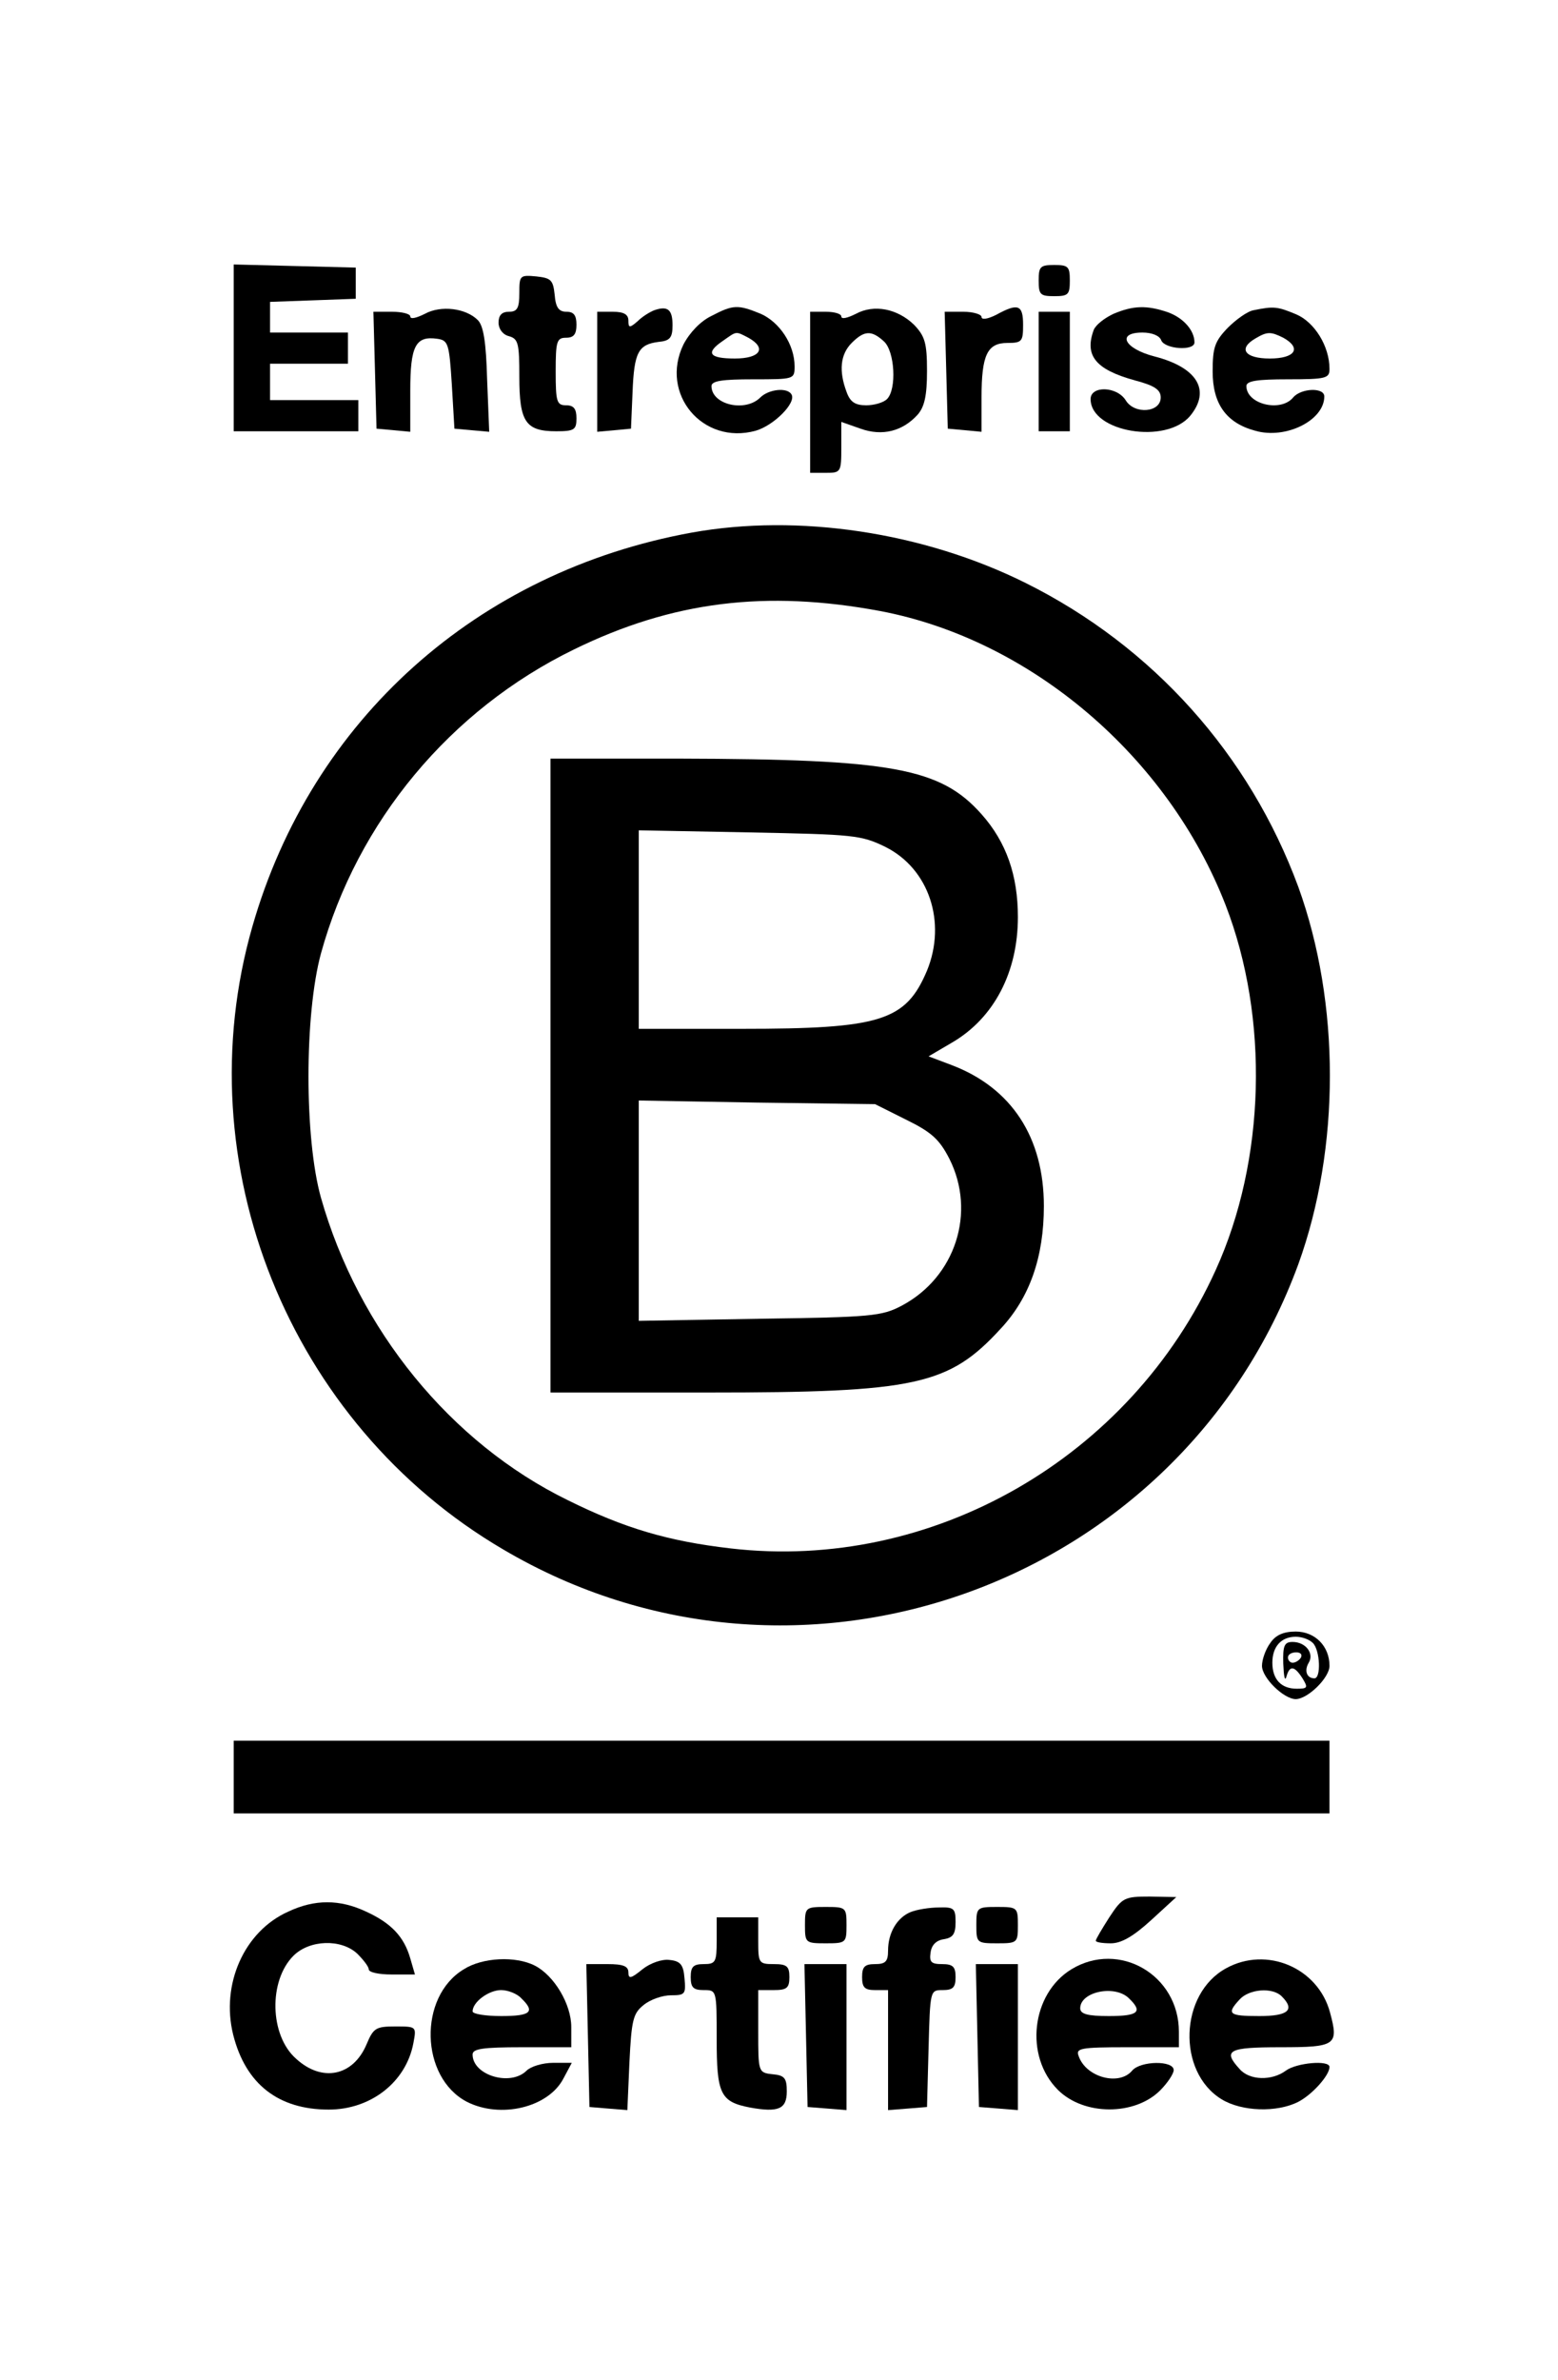
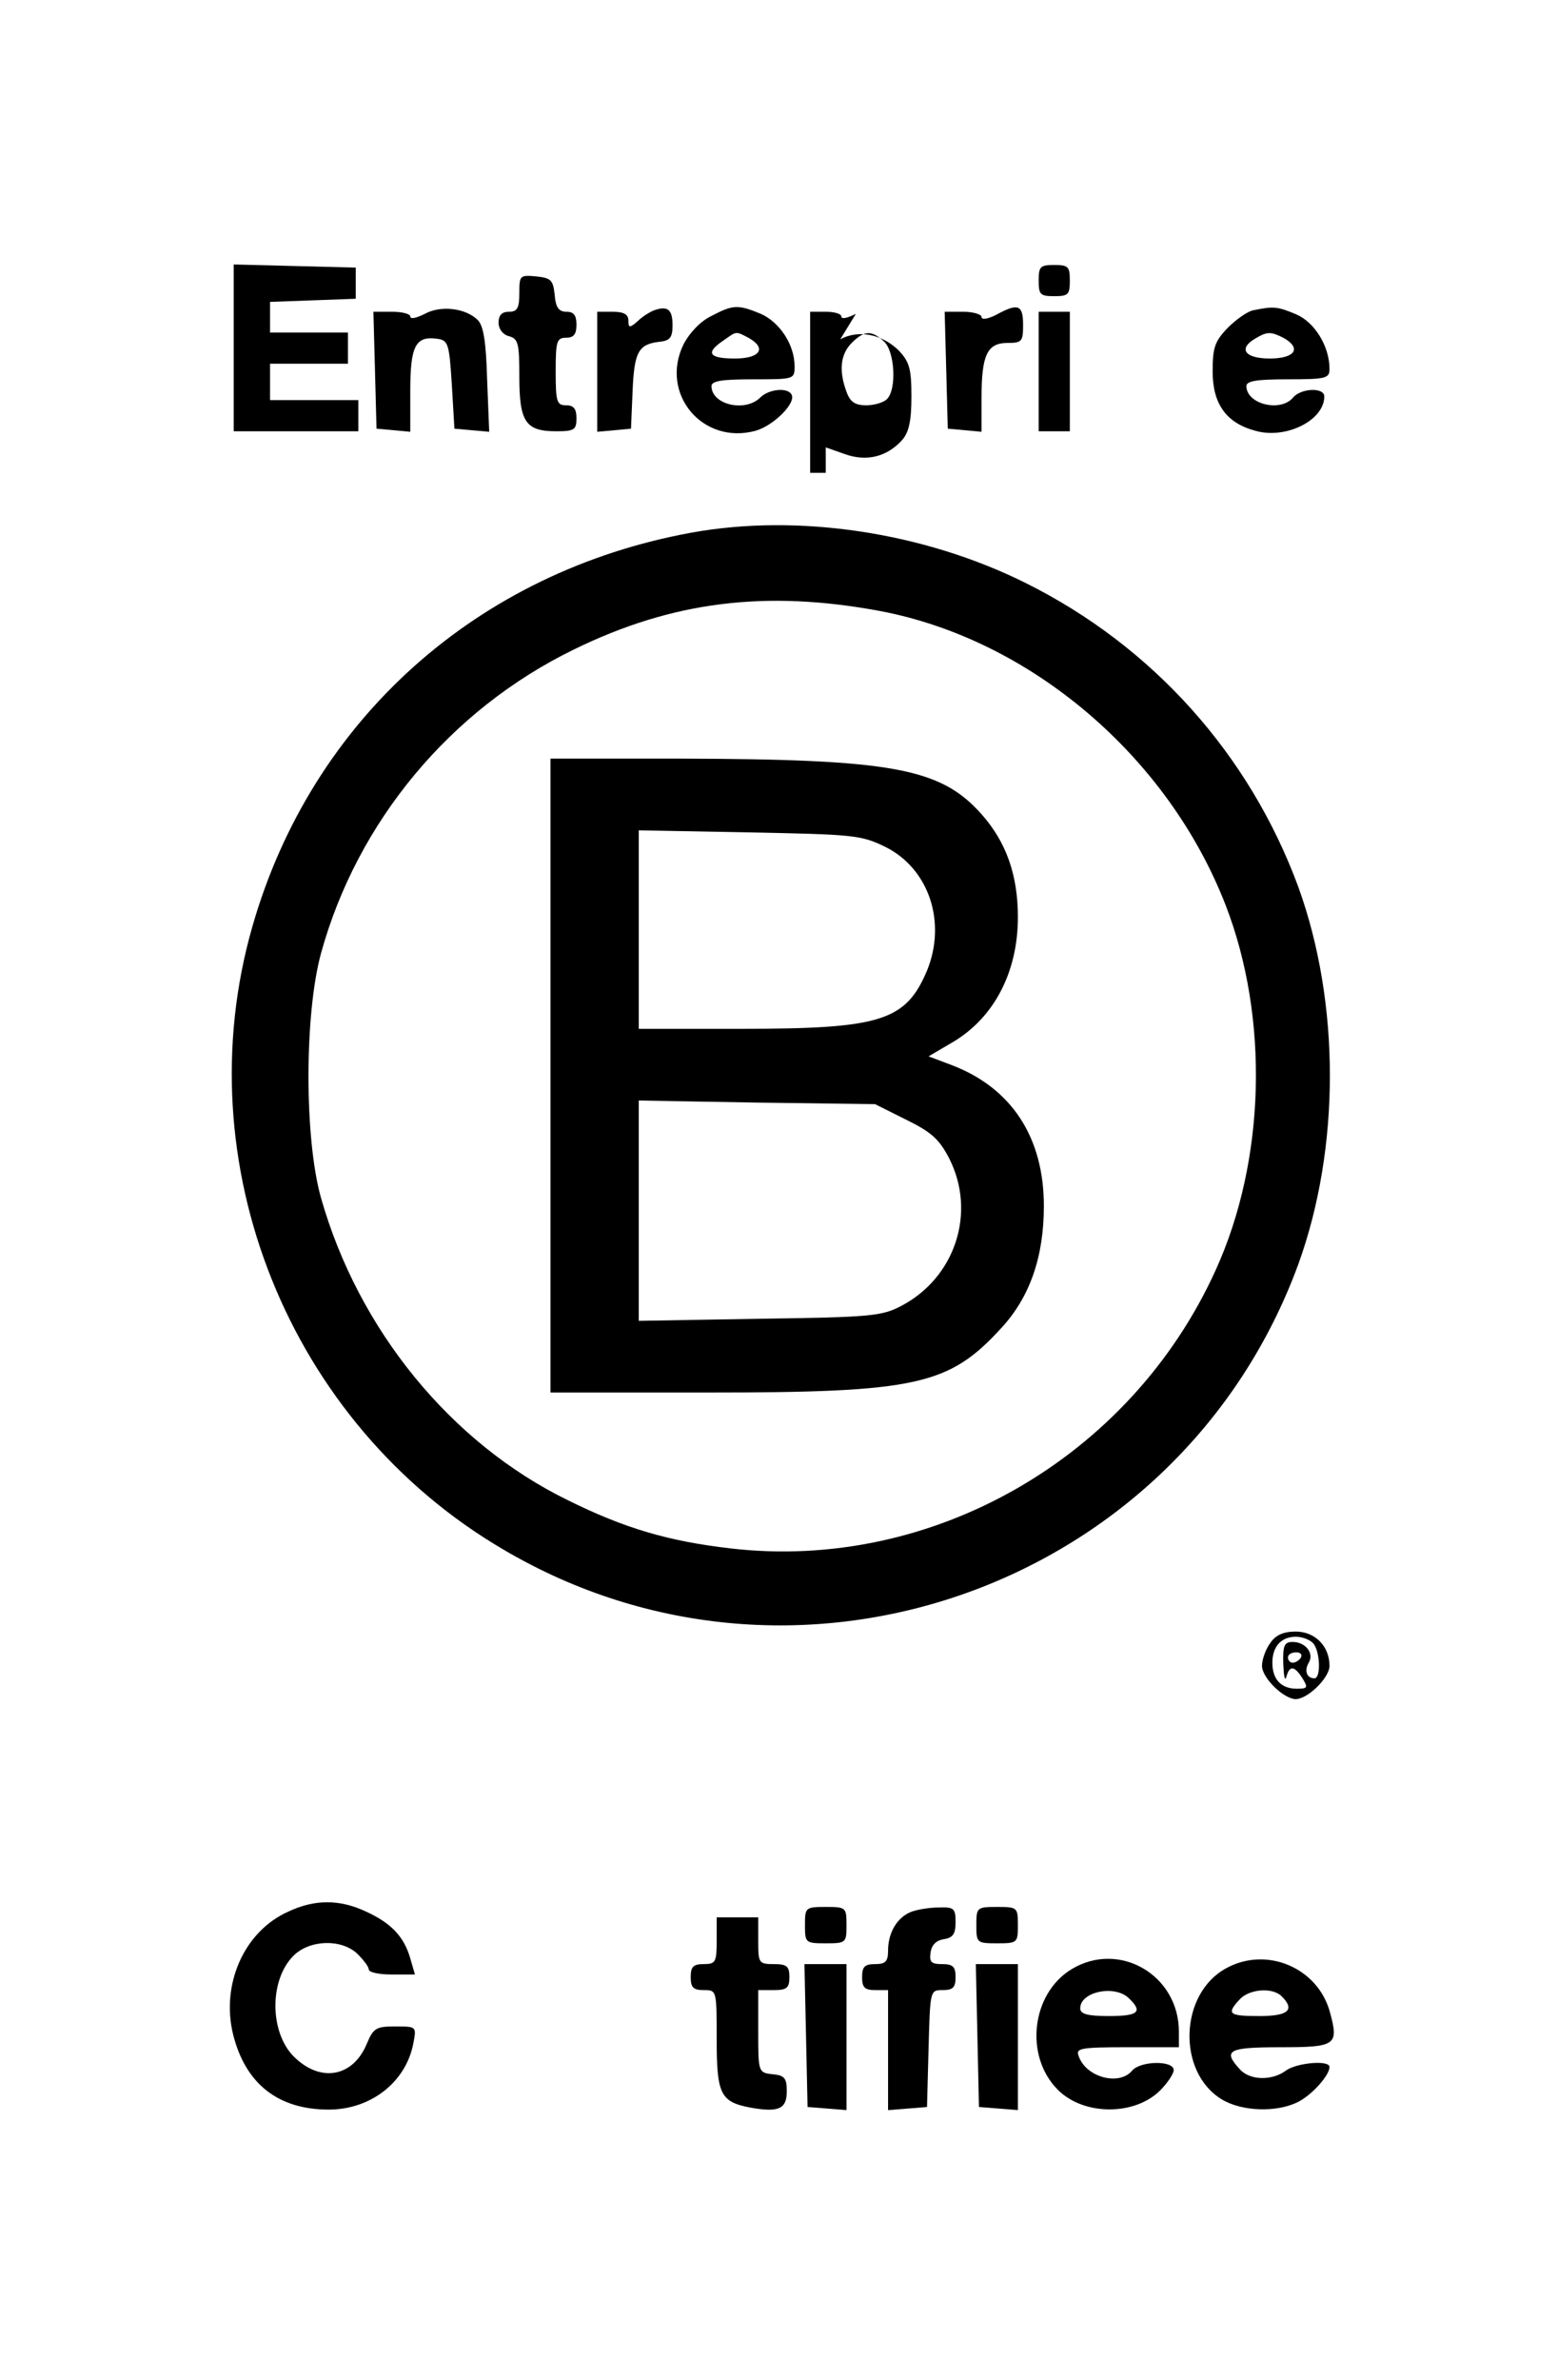
<svg xmlns="http://www.w3.org/2000/svg" version="1.0" width="300pt" height="458pt" viewBox="0 0 300 458" preserveAspectRatio="xMidYMid meet">
  <g transform="translate(0,458) scale(0.1,-0.1)" fill="#000000" stroke="none">
    <path d="M450 3910 l0 -160 120 0 120 0 0 30 0 30 -85 0 -85 0 0 35 0 35 75 0 75 0 0 30 0 30 -75 0 -75 0 0 30 0 29 83 3 82 3 0 30 0 30 -117 3 -118 3 0 -161z" />
    <path d="M2000 4040 c0 -27 3 -30 30 -30 27 0 30 3 30 30 0 27 -3 30 -30 30 -27 0 -30 -3 -30 -30z" />
    <path d="M1000 4016 c0 -29 -4 -36 -20 -36 -14 0 -20 -7 -20 -21 0 -12 8 -23 20 -26 18 -5 20 -14 20 -78 0 -87 12 -105 71 -105 35 0 39 3 39 25 0 18 -5 25 -20 25 -18 0 -20 7 -20 65 0 58 2 65 20 65 15 0 20 7 20 25 0 18 -5 25 -19 25 -15 0 -21 8 -23 33 -3 28 -7 32 -35 35 -32 3 -33 2 -33 -32z" />
    <path d="M818 3976 c-16 -8 -28 -11 -28 -5 0 5 -16 9 -35 9 l-36 0 3 -112 3 -113 33 -3 32 -3 0 79 c0 86 10 106 52 100 21 -3 23 -9 28 -88 l5 -85 33 -3 34 -3 -4 100 c-2 73 -7 104 -18 115 -23 23 -71 29 -102 12z" />
    <path d="M1260 3983 c-8 -3 -23 -12 -32 -21 -16 -14 -18 -13 -18 1 0 12 -9 17 -30 17 l-30 0 0 -116 0 -115 33 3 32 3 3 70 c3 77 11 92 50 97 22 2 27 8 27 32 0 30 -9 38 -35 29z" />
    <path d="M1370 3972 c-21 -10 -42 -32 -54 -55 -46 -95 37 -194 139 -166 35 10 79 54 69 70 -8 14 -44 10 -60 -6 -29 -29 -94 -14 -94 22 0 10 21 13 80 13 79 0 80 0 80 25 0 42 -29 85 -65 101 -44 18 -53 18 -95 -4z m71 -42 c36 -20 23 -40 -26 -40 -50 0 -57 11 -23 34 27 19 24 19 49 6z" />
-     <path d="M1648 3976 c-16 -8 -28 -11 -28 -5 0 5 -13 9 -30 9 l-30 0 0 -155 0 -155 30 0 c29 0 30 1 30 49 l0 49 37 -13 c42 -15 81 -5 110 27 13 15 18 36 18 84 0 54 -4 67 -25 89 -32 31 -77 40 -112 21z m54 -53 c21 -19 25 -92 6 -111 -7 -7 -25 -12 -40 -12 -21 0 -31 6 -38 26 -15 40 -12 72 10 94 24 24 38 25 62 3z" />
+     <path d="M1648 3976 c-16 -8 -28 -11 -28 -5 0 5 -13 9 -30 9 l-30 0 0 -155 0 -155 30 0 l0 49 37 -13 c42 -15 81 -5 110 27 13 15 18 36 18 84 0 54 -4 67 -25 89 -32 31 -77 40 -112 21z m54 -53 c21 -19 25 -92 6 -111 -7 -7 -25 -12 -40 -12 -21 0 -31 6 -38 26 -15 40 -12 72 10 94 24 24 38 25 62 3z" />
    <path d="M1918 3974 c-16 -8 -28 -10 -28 -4 0 5 -16 10 -35 10 l-36 0 3 -112 3 -113 33 -3 32 -3 0 66 c0 82 11 105 50 105 28 0 30 3 30 35 0 39 -10 42 -52 19z" />
-     <path d="M2144 3976 c-17 -8 -34 -21 -38 -31 -18 -49 3 -76 79 -97 38 -10 50 -18 50 -33 0 -29 -50 -33 -67 -6 -17 28 -68 29 -68 3 0 -64 146 -88 192 -32 40 49 13 93 -69 114 -58 15 -74 46 -23 46 18 0 33 -6 36 -15 7 -17 64 -21 64 -4 0 23 -21 47 -51 58 -41 14 -67 13 -105 -3z" />
    <path d="M2414 3983 c-12 -2 -34 -18 -50 -34 -25 -26 -29 -38 -29 -84 0 -62 26 -99 82 -114 59 -17 133 20 133 66 0 18 -45 16 -60 -2 -24 -29 -90 -13 -90 22 0 10 21 13 80 13 74 0 80 2 80 20 0 44 -29 90 -64 105 -36 15 -43 16 -82 8z m57 -53 c36 -20 23 -40 -26 -40 -48 0 -62 19 -27 39 22 13 29 13 53 1z" />
    <path d="M2000 3865 l0 -115 30 0 30 0 0 115 0 115 -30 0 -30 0 0 -115z" />
    <path d="M1332 3555 c-413 -75 -732 -360 -846 -758 -131 -456 70 -957 483 -1199 568 -335 1304 -70 1531 549 81 224 81 502 0 726 -94 255 -280 463 -525 585 -197 98 -438 134 -643 97z m363 -151 c290 -55 554 -280 665 -566 84 -217 77 -491 -19 -702 -164 -362 -546 -581 -934 -536 -121 14 -205 39 -314 93 -225 110 -403 328 -475 582 -32 114 -32 352 0 470 70 254 249 469 487 585 190 93 370 115 590 74z" />
    <path d="M1060 2510 l0 -610 303 0 c401 0 464 14 564 123 56 60 83 138 83 236 0 132 -62 227 -177 271 l-45 17 46 27 c80 47 126 135 126 241 0 80 -22 144 -70 198 -79 89 -172 106 -582 107 l-248 0 0 -610z m645 440 c84 -42 118 -145 80 -238 -41 -97 -89 -112 -357 -112 l-198 0 0 191 0 191 213 -4 c201 -4 215 -5 262 -28z m40 -525 c49 -24 64 -38 83 -75 52 -103 12 -228 -92 -283 -38 -20 -58 -22 -273 -25 l-233 -4 0 212 0 212 228 -4 227 -3 60 -30z" />
    <path d="M2446 1418 c-9 -12 -16 -32 -16 -44 0 -23 42 -64 65 -64 23 0 65 41 65 64 0 38 -28 66 -65 66 -24 0 -39 -7 -49 -22z m82 0 c14 -14 16 -68 3 -68 -15 0 -20 15 -11 30 11 18 -6 40 -31 40 -16 0 -19 -7 -18 -42 1 -24 3 -35 6 -25 6 22 15 22 31 -3 11 -18 10 -20 -11 -20 -30 0 -47 18 -47 50 0 31 17 50 45 50 12 0 26 -5 33 -12z m-23 -28 c-3 -5 -10 -10 -16 -10 -5 0 -9 5 -9 10 0 6 7 10 16 10 8 0 12 -4 9 -10z" />
-     <path d="M450 1160 l0 -70 1055 0 1055 0 0 70 0 70 -1055 0 -1055 0 0 -70z" />
-     <path d="M2136 890 c-14 -22 -26 -42 -26 -45 0 -3 13 -5 29 -5 20 0 43 13 78 45 l48 44 -51 1 c-49 0 -53 -2 -78 -40z" />
    <path d="M555 901 c-85 -38 -130 -140 -106 -237 24 -95 87 -144 184 -144 81 0 149 53 163 128 6 32 6 32 -35 32 -37 0 -42 -3 -55 -34 -26 -62 -86 -74 -136 -28 -51 45 -53 150 -5 198 31 31 92 33 123 4 12 -12 22 -25 22 -30 0 -6 20 -10 44 -10 l45 0 -9 31 c-12 42 -37 68 -85 90 -51 24 -99 24 -150 0z" />
    <path d="M1550 875 c0 -34 1 -35 40 -35 39 0 40 1 40 35 0 34 -1 35 -40 35 -39 0 -40 -1 -40 -35z" />
    <path d="M1753 900 c-26 -11 -43 -40 -43 -74 0 -21 -5 -26 -25 -26 -20 0 -25 -5 -25 -25 0 -20 5 -25 25 -25 l25 0 0 -116 0 -115 38 3 37 3 3 113 c3 112 3 112 27 112 20 0 25 5 25 25 0 20 -5 25 -26 25 -21 0 -25 4 -22 23 2 14 11 23 26 25 17 3 22 10 22 33 0 26 -3 29 -32 28 -18 0 -43 -4 -55 -9z" />
    <path d="M1880 875 c0 -34 1 -35 40 -35 39 0 40 1 40 35 0 34 -1 35 -40 35 -39 0 -40 -1 -40 -35z" />
    <path d="M1380 845 c0 -41 -2 -45 -25 -45 -20 0 -25 -5 -25 -25 0 -20 5 -25 25 -25 25 0 25 0 25 -94 0 -106 7 -121 64 -132 55 -10 71 -3 71 31 0 25 -4 31 -27 33 -28 3 -28 4 -28 83 l0 79 30 0 c25 0 30 4 30 25 0 21 -5 25 -30 25 -29 0 -30 2 -30 45 l0 45 -40 0 -40 0 0 -45z" />
-     <path d="M893 790 c-88 -53 -84 -208 6 -255 65 -33 157 -11 186 45 l16 30 -36 0 c-20 0 -43 -7 -51 -15 -31 -31 -104 -9 -104 31 0 11 19 14 95 14 l95 0 0 39 c0 44 -33 99 -70 118 -37 19 -101 16 -137 -7z m111 -56 c27 -26 18 -34 -39 -34 -30 0 -55 4 -55 9 0 18 31 41 55 41 13 0 31 -7 39 -16z" />
-     <path d="M1237 790 c-22 -18 -27 -19 -27 -6 0 12 -10 16 -40 16 l-41 0 3 -137 3 -138 36 -3 37 -3 4 92 c4 81 7 94 27 110 13 11 37 19 53 19 27 0 29 2 26 33 -2 26 -8 33 -29 35 -14 2 -37 -6 -52 -18z" />
    <path d="M2063 790 c-77 -47 -91 -167 -26 -232 50 -50 148 -50 197 -1 14 14 26 32 26 39 0 19 -64 18 -80 -1 -25 -30 -89 -13 -103 28 -6 15 3 17 93 17 l100 0 0 30 c0 109 -115 176 -207 120z m111 -56 c27 -26 18 -34 -39 -34 -41 0 -55 4 -55 15 0 32 67 46 94 19z" />
    <path d="M2361 792 c-90 -49 -95 -199 -9 -252 39 -24 107 -26 148 -5 27 14 60 51 60 67 0 14 -64 8 -84 -7 -27 -20 -70 -19 -89 3 -33 36 -22 42 78 42 108 0 113 4 96 67 -23 86 -122 128 -200 85z m107 -54 c26 -26 13 -38 -43 -38 -59 0 -64 4 -38 32 18 20 63 24 81 6z" />
    <path d="M1552 663 l3 -138 38 -3 37 -3 0 140 0 141 -40 0 -41 0 3 -137z" />
    <path d="M1882 663 l3 -138 38 -3 37 -3 0 140 0 141 -40 0 -41 0 3 -137z" />
  </g>
</svg>